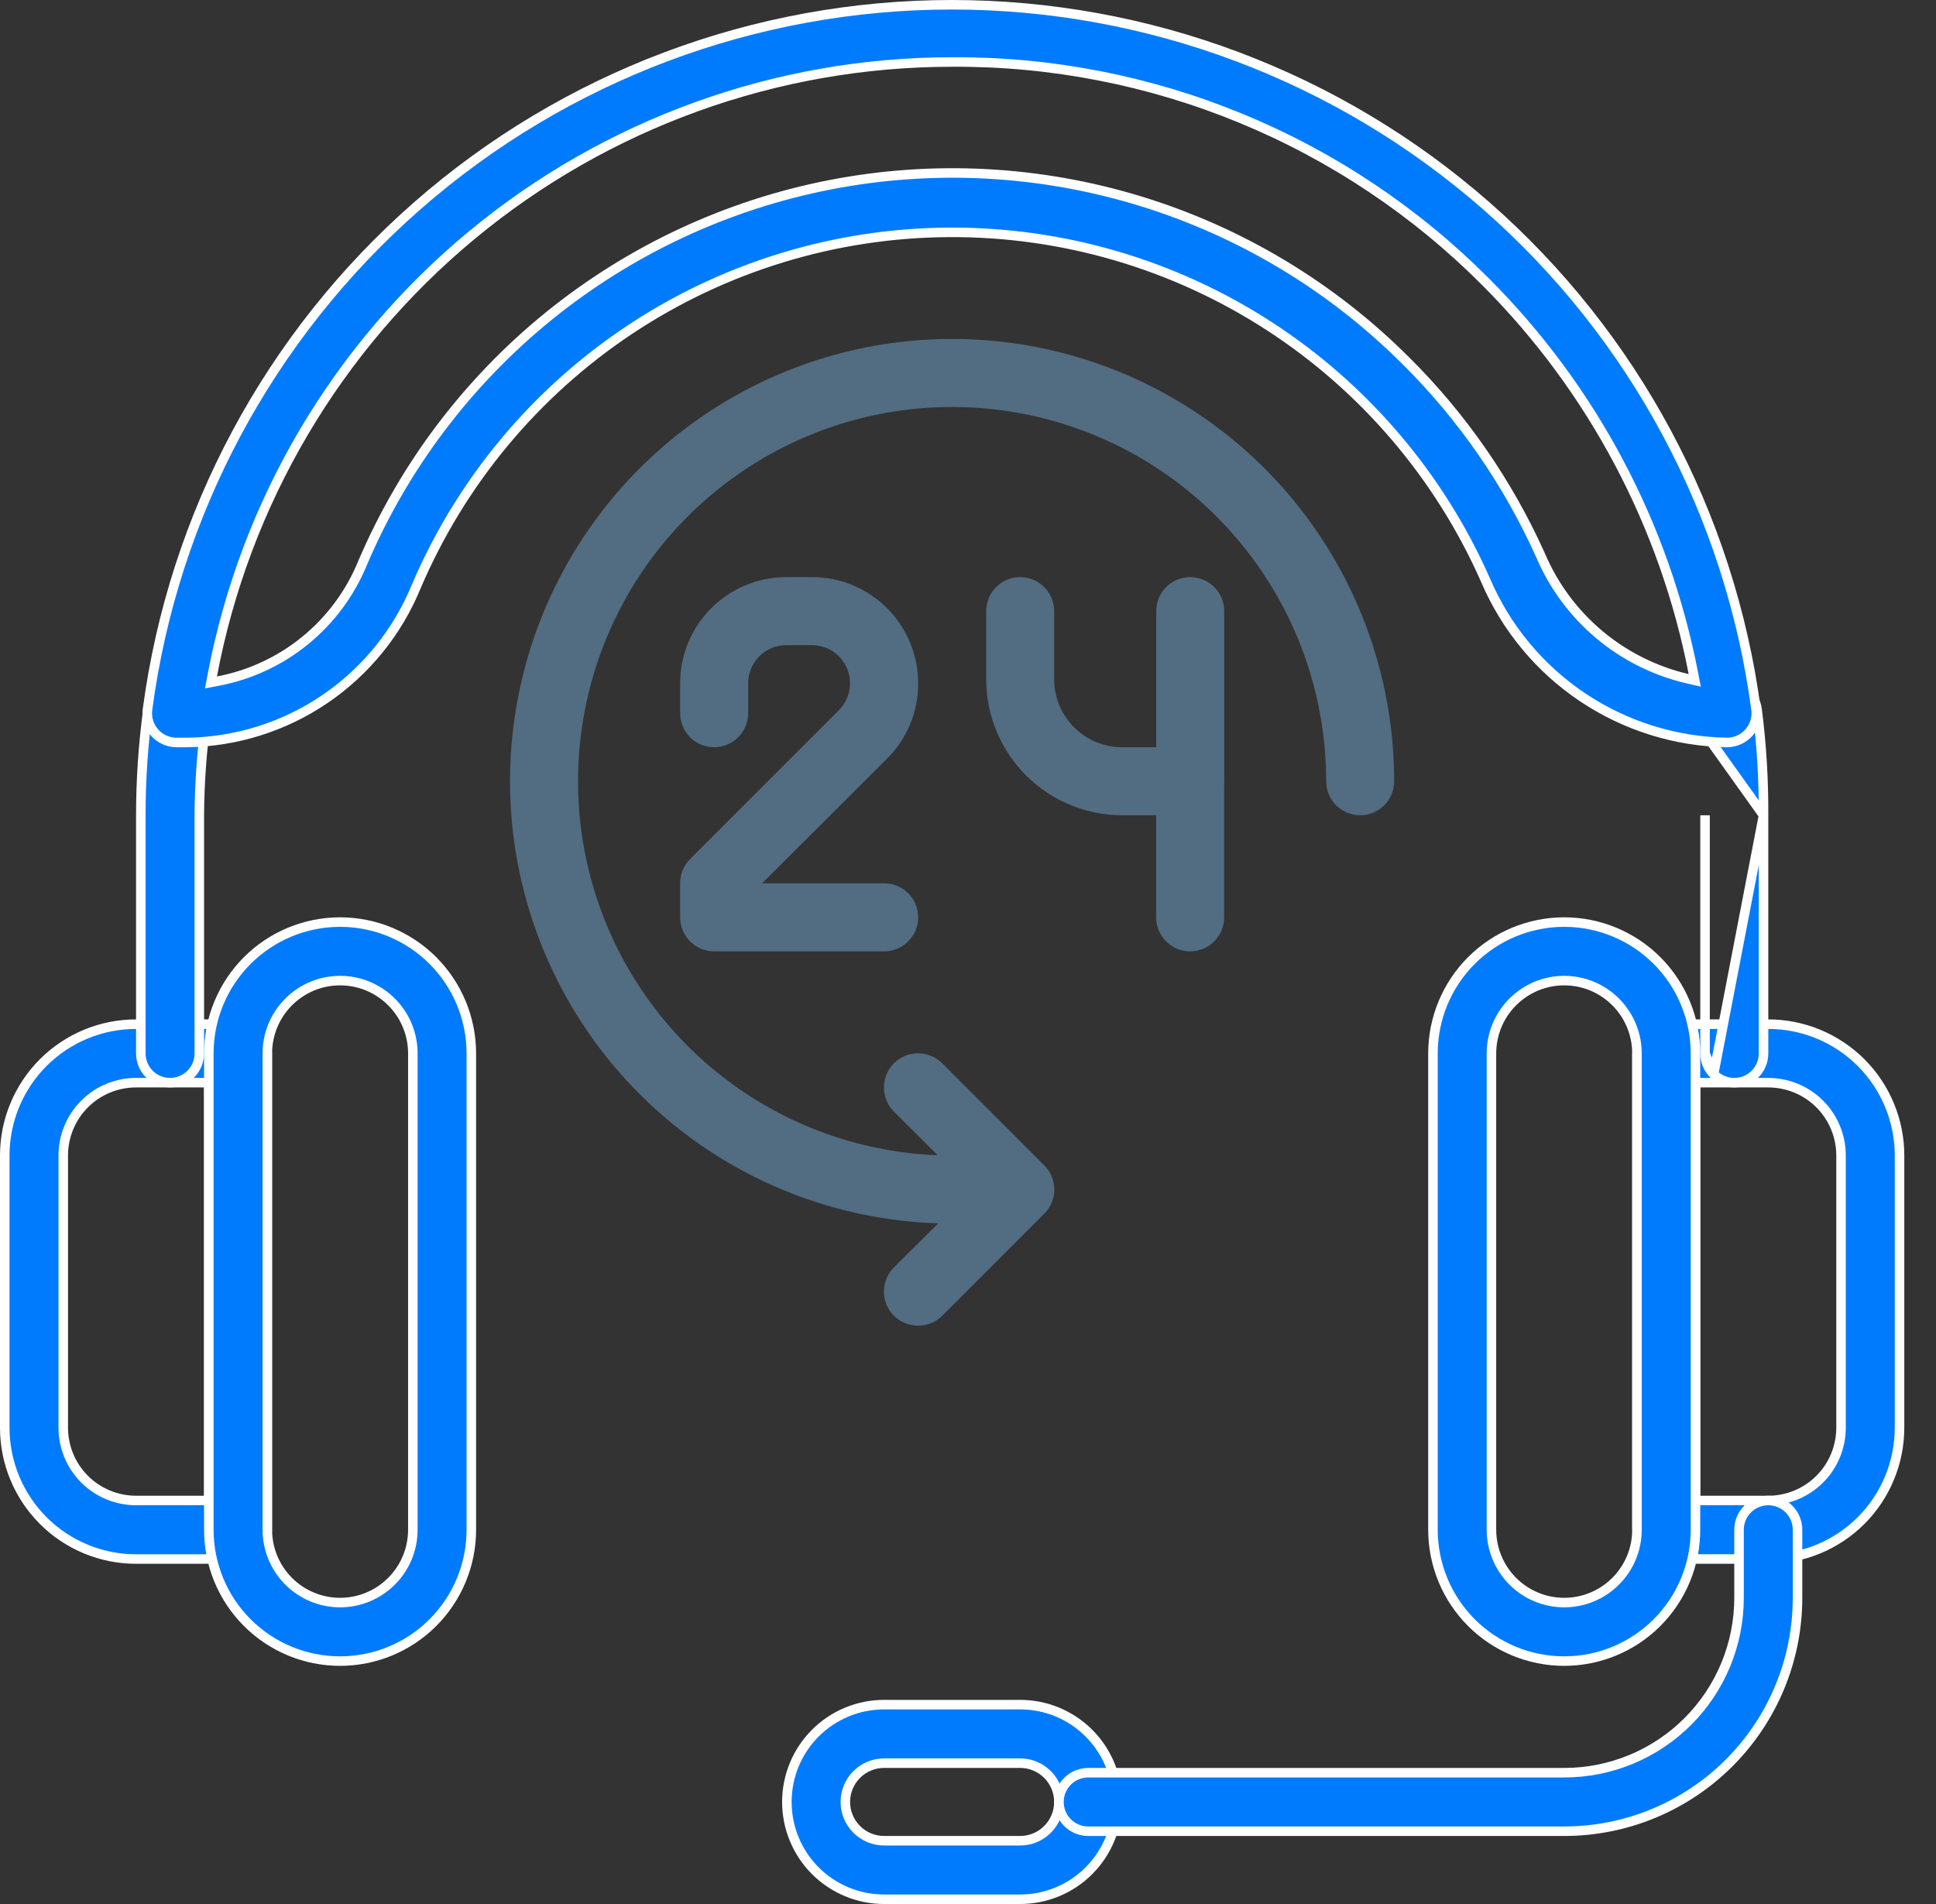
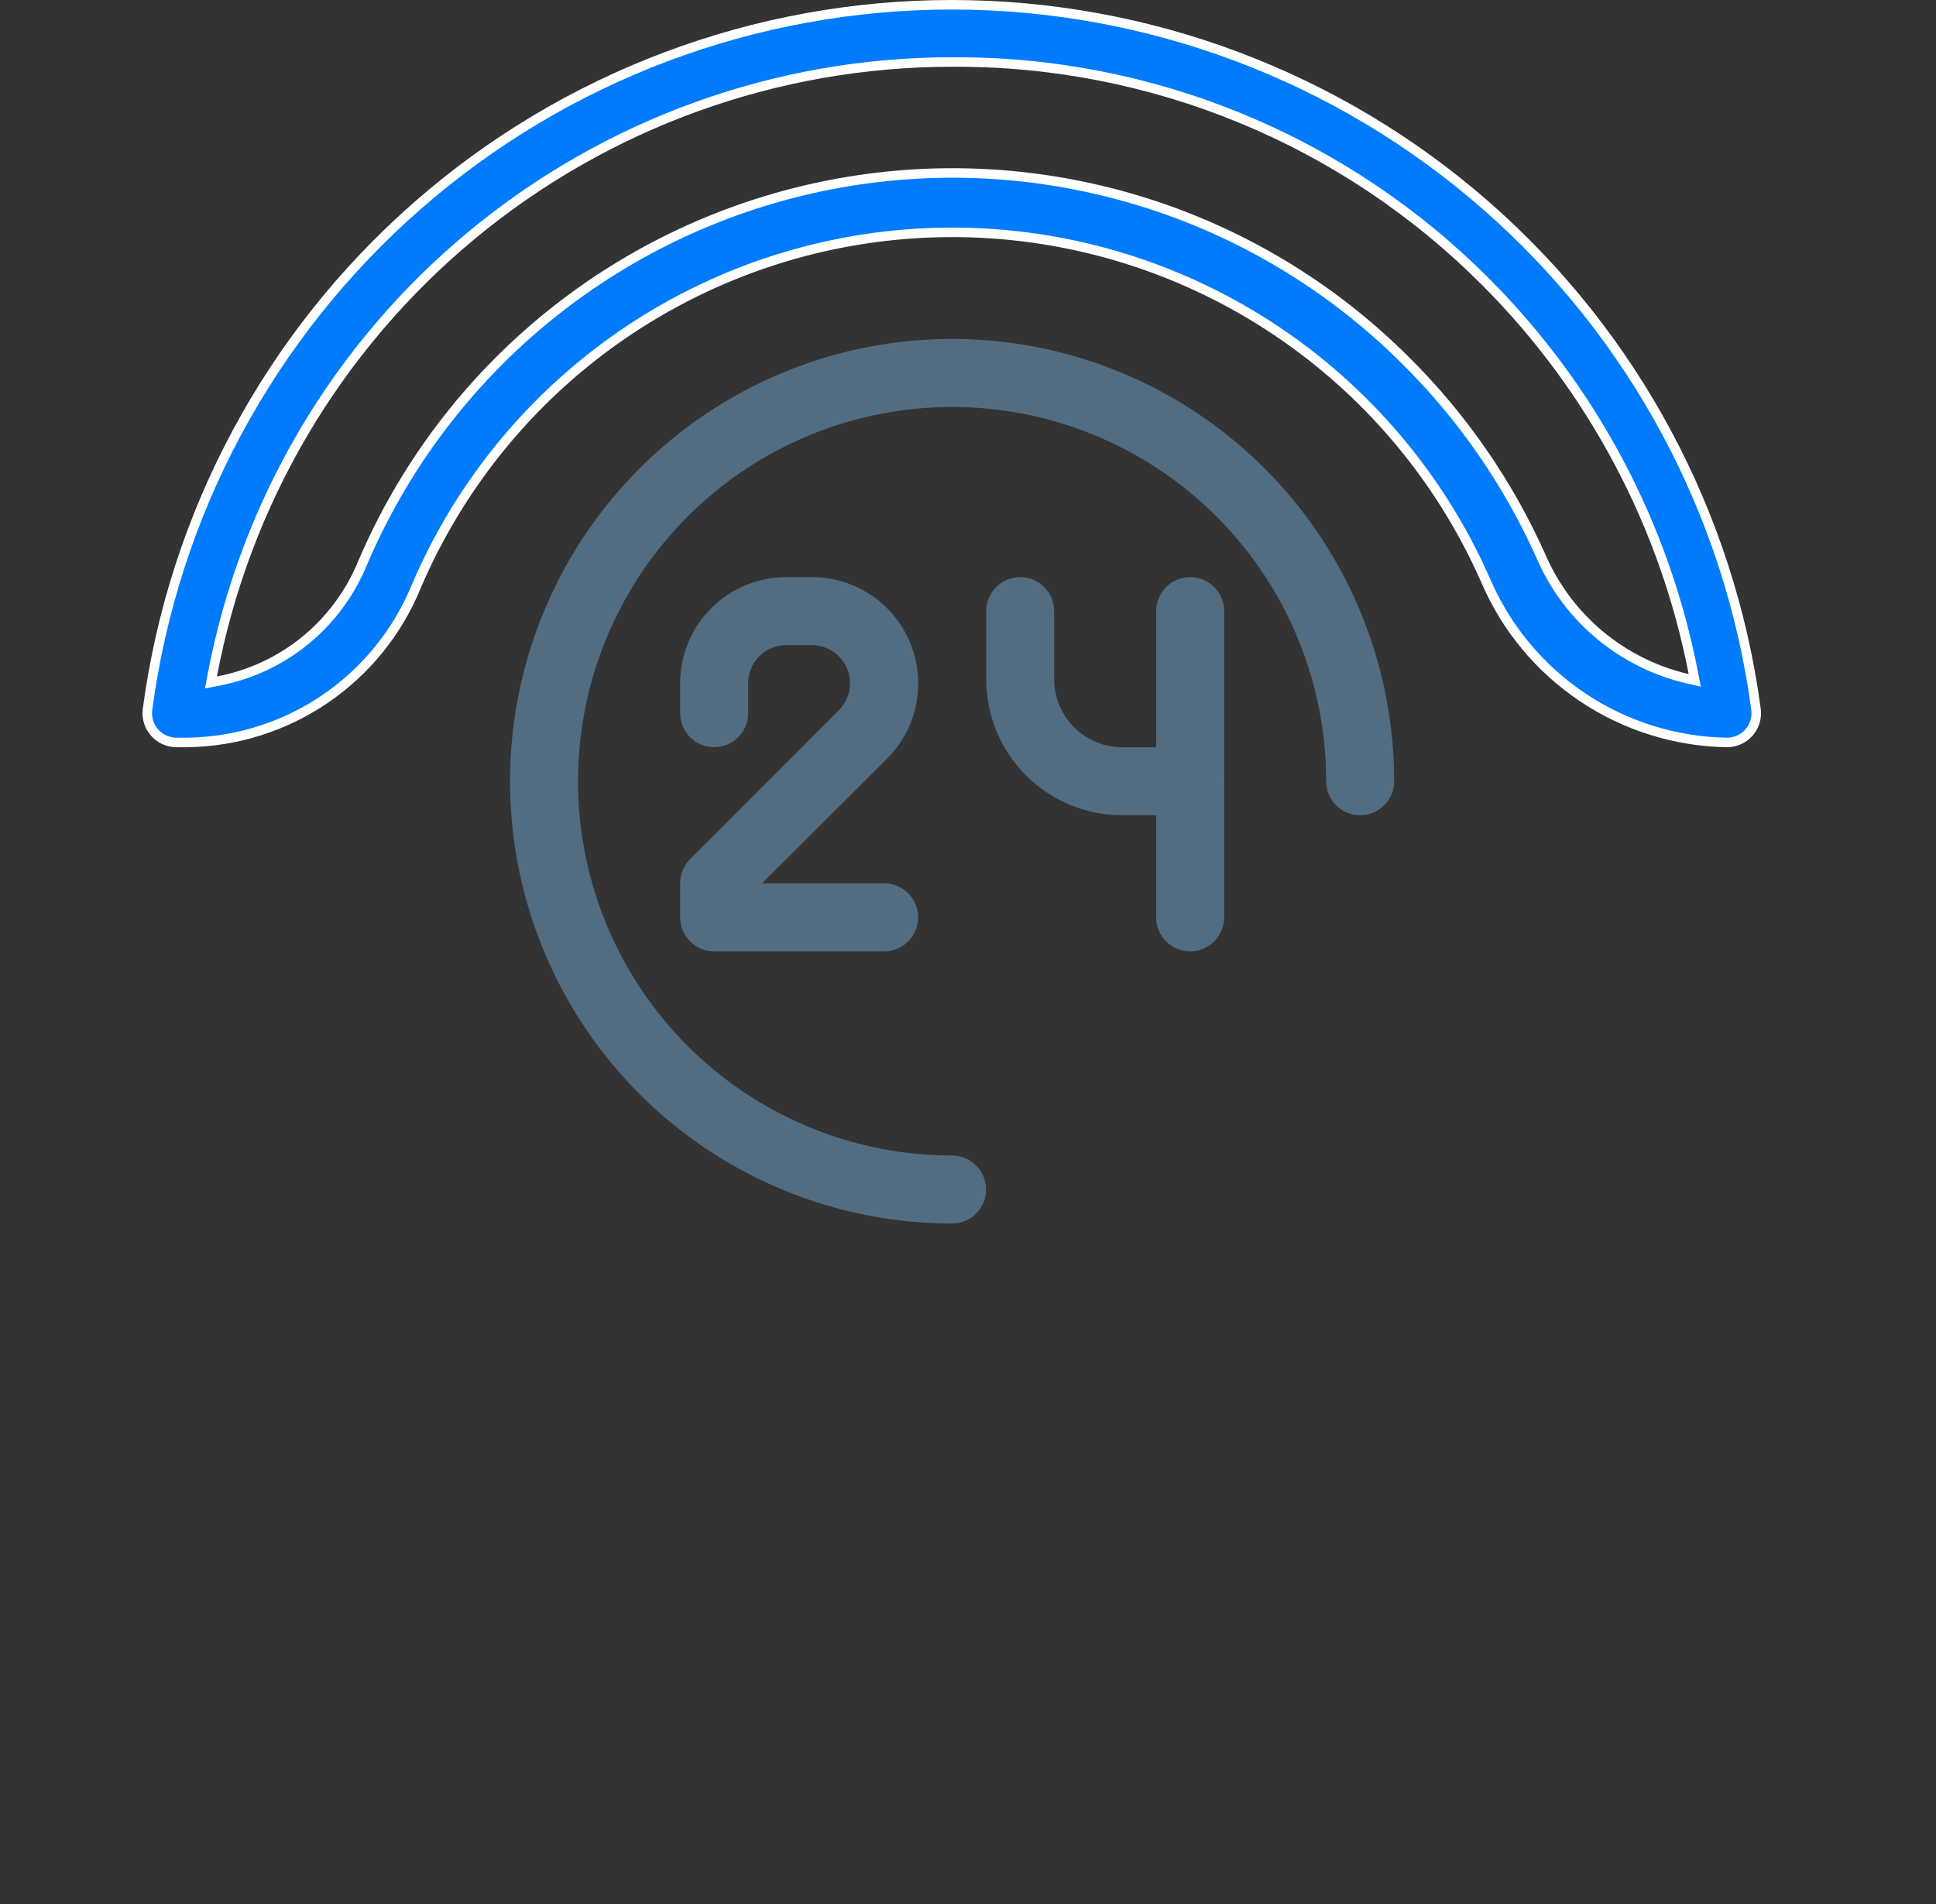
<svg xmlns="http://www.w3.org/2000/svg" width="61" height="60" viewBox="0 0 61 60" fill="none">
  <rect x="0" y="0" width="61" height="60" fill="#333333" stroke="none" />
-   <path d="M6.429 47.284H6.579V47.134V34.268V34.118H6.429H4.286C3.678 34.118 3.094 34.36 2.664 34.79C2.234 35.221 1.993 35.804 1.993 36.413V44.99C1.993 45.598 2.234 46.182 2.664 46.612C3.094 47.042 3.678 47.284 4.286 47.284H6.429ZM7.5 49.129H4.286C3.189 49.129 2.137 48.693 1.361 47.916C0.586 47.14 0.15 46.088 0.15 44.99V36.413C0.15 35.315 0.586 34.262 1.361 33.486C2.137 32.71 3.189 32.274 4.286 32.274H7.5C7.744 32.274 7.979 32.371 8.152 32.544C8.324 32.717 8.421 32.952 8.421 33.196V48.206C8.421 48.451 8.324 48.686 8.152 48.858C7.979 49.032 7.744 49.129 7.5 49.129Z" fill="#007BFE" stroke="white" stroke-width="0.3" />
-   <path d="M53.423 47.134V47.284H53.572H55.715C56.324 47.284 56.907 47.042 57.337 46.612C57.767 46.182 58.008 45.598 58.008 44.99V36.412C58.008 35.804 57.767 35.22 57.337 34.79C56.907 34.36 56.324 34.118 55.715 34.118H53.572H53.423V34.268V47.134ZM10.715 52.345C9.619 52.345 8.567 51.909 7.791 51.133C7.015 50.356 6.58 49.304 6.58 48.206V33.196C6.58 32.098 7.015 31.046 7.791 30.269C8.567 29.493 9.619 29.057 10.715 29.057C11.812 29.057 12.864 29.493 13.64 30.269C14.415 31.046 14.851 32.098 14.851 33.196V48.206C14.851 49.304 14.415 50.356 13.64 51.133C12.864 51.909 11.812 52.345 10.715 52.345ZM10.715 30.901C10.107 30.901 9.524 31.143 9.094 31.574C8.664 32.004 8.423 32.587 8.423 33.196V48.206C8.423 48.815 8.664 49.398 9.094 49.828C9.524 50.259 10.107 50.501 10.715 50.501C11.323 50.501 11.907 50.259 12.337 49.828C12.767 49.398 13.008 48.815 13.008 48.206V33.196C13.008 32.587 12.767 32.004 12.337 31.574C11.907 31.143 11.323 30.901 10.715 30.901ZM55.715 49.128H52.501C52.257 49.128 52.022 49.031 51.85 48.858C51.677 48.685 51.58 48.451 51.58 48.206V33.196C51.58 32.951 51.677 32.717 51.85 32.544C52.022 32.371 52.257 32.274 52.501 32.274H55.715C56.812 32.274 57.864 32.71 58.64 33.486C59.415 34.262 59.851 35.315 59.851 36.412V44.99C59.851 46.087 59.415 47.14 58.64 47.916C57.864 48.692 56.812 49.128 55.715 49.128Z" fill="#007BFE" stroke="white" stroke-width="0.3" />
-   <path d="M49.285 52.345C48.189 52.345 47.137 51.909 46.361 51.133C45.586 50.356 45.15 49.304 45.15 48.206V33.196C45.15 32.098 45.586 31.046 46.361 30.269C47.137 29.493 48.189 29.057 49.285 29.057C50.382 29.057 51.434 29.493 52.21 30.269C52.985 31.046 53.421 32.098 53.421 33.196V48.206C53.421 49.304 52.985 50.356 52.21 51.133C51.434 51.909 50.382 52.345 49.285 52.345ZM49.285 30.901C48.677 30.901 48.094 31.143 47.664 31.574C47.234 32.004 46.993 32.587 46.993 33.196V48.206C46.993 48.815 47.234 49.398 47.664 49.828C48.094 50.259 48.677 50.501 49.285 50.501C49.894 50.501 50.477 50.259 50.907 49.828C51.337 49.398 51.578 48.815 51.578 48.206V33.196C51.578 32.587 51.337 32.004 50.907 31.574C50.477 31.143 49.894 30.901 49.285 30.901ZM32.143 59.85H27.857C27.044 59.85 26.265 59.527 25.69 58.952C25.115 58.377 24.793 57.597 24.793 56.783C24.793 55.97 25.115 55.19 25.69 54.615C26.265 54.04 27.044 53.717 27.857 53.717H32.143C32.955 53.717 33.735 54.04 34.309 54.615C34.884 55.19 35.207 55.97 35.207 56.783C35.207 57.597 34.884 58.377 34.309 58.952C33.735 59.527 32.955 59.85 32.143 59.85ZM27.857 55.561C27.533 55.561 27.222 55.69 26.993 55.919C26.764 56.148 26.635 56.459 26.635 56.783C26.635 57.108 26.764 57.418 26.993 57.648C27.222 57.877 27.533 58.006 27.857 58.006H32.143C32.467 58.006 32.777 57.877 33.006 57.648C33.235 57.418 33.364 57.108 33.364 56.783C33.364 56.459 33.235 56.148 33.006 55.919C32.777 55.69 32.467 55.561 32.143 55.561H27.857Z" fill="#007BFE" stroke="white" stroke-width="0.3" />
-   <path d="M55.566 25.691V25.69C55.572 24.575 55.505 23.461 55.363 22.355C55.348 22.233 55.308 22.116 55.247 22.01C55.186 21.904 55.105 21.811 55.008 21.737C54.911 21.662 54.801 21.608 54.683 21.576C54.565 21.544 54.442 21.536 54.321 21.551C54.2 21.567 54.083 21.607 53.977 21.668C53.871 21.729 53.778 21.81 53.703 21.907C53.629 22.003 53.574 22.114 53.542 22.232C53.511 22.35 53.502 22.473 53.518 22.595C53.518 22.595 53.518 22.595 53.518 22.595L53.369 22.614L55.566 25.691ZM55.566 25.691V33.196C55.566 33.441 55.469 33.675 55.296 33.849C55.123 34.021 54.889 34.118 54.644 34.118C54.4 34.118 54.166 34.021 53.993 33.849M55.566 25.691L53.993 33.849M53.993 33.849C53.82 33.675 53.723 33.441 53.723 33.196M53.993 33.849L53.723 33.196M53.723 33.196V25.691V33.196ZM4.661 22.355L4.661 22.355L4.661 22.355C4.677 22.233 4.716 22.116 4.777 22.01C4.838 21.904 4.919 21.811 5.016 21.737C5.113 21.662 5.223 21.608 5.341 21.576C5.459 21.544 5.582 21.536 5.703 21.551C5.825 21.567 5.941 21.607 6.047 21.668C6.153 21.729 6.246 21.81 6.321 21.907C6.395 22.003 6.45 22.114 6.482 22.232C6.514 22.35 6.522 22.473 6.506 22.594C6.362 23.62 6.286 24.654 6.28 25.69V25.691V33.196C6.28 33.441 6.183 33.675 6.01 33.849C5.837 34.021 5.603 34.118 5.359 34.118C5.114 34.118 4.88 34.021 4.707 33.849C4.534 33.675 4.437 33.441 4.437 33.196V25.691C4.437 25.691 4.437 25.691 4.437 25.691C4.437 24.576 4.512 23.461 4.661 22.355ZM49.287 57.706H34.287C34.043 57.706 33.808 57.609 33.636 57.436C33.463 57.263 33.366 57.029 33.366 56.784C33.366 56.539 33.463 56.305 33.636 56.132C33.808 55.959 34.043 55.862 34.287 55.862H49.287C50.748 55.862 52.148 55.281 53.181 54.248C54.214 53.214 54.794 51.812 54.794 50.351V48.207C54.794 47.962 54.891 47.727 55.064 47.554C55.237 47.382 55.471 47.284 55.716 47.284C55.96 47.284 56.194 47.382 56.367 47.554C56.54 47.727 56.637 47.962 56.637 48.207V50.351C56.637 52.302 55.863 54.172 54.484 55.552C53.106 56.931 51.236 57.706 49.287 57.706Z" fill="#007BFE" stroke="white" stroke-width="0.3" />
  <path d="M54.79 23.317C54.676 23.368 54.552 23.395 54.427 23.397C52.8 23.373 51.215 22.878 49.863 21.972C48.511 21.065 47.45 19.786 46.809 18.288L46.808 18.286C45.364 15.008 42.994 12.224 39.99 10.276C36.986 8.328 33.478 7.301 29.898 7.322C26.318 7.342 22.822 8.41 19.84 10.392C16.858 12.375 14.521 15.187 13.115 18.481L13.114 18.483C12.524 19.922 11.523 21.156 10.236 22.03C8.95 22.904 7.435 23.379 5.881 23.397L5.571 23.397L5.569 23.397C5.438 23.398 5.307 23.371 5.187 23.317C5.066 23.264 4.959 23.185 4.872 23.086C4.784 22.987 4.719 22.871 4.681 22.745C4.642 22.619 4.631 22.486 4.648 22.355C5.466 16.209 8.486 10.57 13.147 6.486C17.808 2.401 23.793 0.15 29.989 0.15C36.184 0.15 42.169 2.401 46.83 6.486C51.491 10.57 54.511 16.209 55.329 22.355C55.346 22.486 55.335 22.619 55.297 22.745C55.258 22.871 55.193 22.987 55.106 23.086C55.018 23.185 54.911 23.264 54.79 23.317ZM9.613 20.186C10.408 19.538 11.03 18.7 11.42 17.751C12.715 14.708 14.736 12.029 17.305 9.949C19.876 7.869 22.917 6.452 26.162 5.821C29.407 5.191 32.756 5.367 35.918 6.334C39.079 7.3 41.955 9.028 44.293 11.366L44.294 11.366C46.078 13.137 47.52 15.222 48.548 17.517C48.961 18.48 49.595 19.332 50.398 20.004C51.202 20.677 52.152 21.151 53.173 21.388L53.398 21.44L53.354 21.213C52.451 16.546 50.176 12.256 46.82 8.892C44.616 6.676 41.994 4.922 39.106 3.731C36.218 2.54 33.122 1.935 29.999 1.954C24.471 1.953 19.116 3.885 14.86 7.415C10.603 10.946 7.713 15.853 6.688 21.289L6.647 21.505L6.863 21.464C7.872 21.274 8.817 20.835 9.613 20.186Z" fill="#007BFE" stroke="white" stroke-width="0.3" />
  <path d="M27.858 29.98H22.501C22.217 29.98 21.945 29.867 21.744 29.666C21.543 29.465 21.43 29.192 21.43 28.908V27.835C21.429 27.694 21.456 27.555 21.509 27.424C21.563 27.293 21.641 27.174 21.74 27.074L26.433 22.378C26.6 22.21 26.714 21.997 26.76 21.764C26.806 21.532 26.782 21.291 26.692 21.072C26.601 20.853 26.448 20.666 26.251 20.534C26.055 20.402 25.824 20.331 25.587 20.33H24.773C24.454 20.33 24.149 20.457 23.924 20.682C23.699 20.907 23.573 21.213 23.573 21.531V22.475C23.573 22.759 23.46 23.032 23.259 23.233C23.058 23.434 22.785 23.547 22.501 23.547C22.217 23.547 21.945 23.434 21.744 23.233C21.543 23.032 21.43 22.759 21.43 22.475V21.531C21.43 21.092 21.516 20.657 21.684 20.251C21.852 19.845 22.098 19.476 22.409 19.166C22.719 18.855 23.088 18.609 23.493 18.441C23.899 18.273 24.334 18.186 24.773 18.186H25.587C26.473 18.186 27.324 18.538 27.951 19.166C28.578 19.793 28.93 20.644 28.93 21.531C28.933 21.971 28.848 22.407 28.68 22.814C28.513 23.221 28.266 23.59 27.955 23.901L24.012 27.835H27.858C28.142 27.835 28.415 27.948 28.616 28.149C28.817 28.351 28.93 28.623 28.93 28.908C28.93 29.192 28.817 29.465 28.616 29.666C28.415 29.867 28.142 29.98 27.858 29.98ZM37.501 25.691H35.358C34.222 25.691 33.132 25.239 32.328 24.435C31.524 23.631 31.073 22.54 31.073 21.402V19.258C31.073 18.974 31.185 18.701 31.386 18.5C31.587 18.299 31.86 18.186 32.144 18.186C32.428 18.186 32.701 18.299 32.902 18.5C33.102 18.701 33.215 18.974 33.215 19.258V21.402C33.215 21.971 33.441 22.517 33.843 22.919C34.245 23.321 34.79 23.547 35.358 23.547H36.43V19.258C36.43 18.974 36.543 18.701 36.743 18.5C36.944 18.299 37.217 18.186 37.501 18.186C37.785 18.186 38.058 18.299 38.259 18.5C38.46 18.701 38.573 18.974 38.573 19.258V24.619C38.573 24.903 38.46 25.176 38.259 25.377C38.058 25.578 37.785 25.691 37.501 25.691Z" fill="#526C82" />
  <path d="M37.499 29.98C37.215 29.98 36.943 29.867 36.742 29.666C36.541 29.465 36.428 29.192 36.428 28.908V24.619C36.428 24.335 36.541 24.062 36.742 23.861C36.943 23.66 37.215 23.547 37.499 23.547C37.783 23.547 38.056 23.66 38.257 23.861C38.458 24.062 38.571 24.335 38.571 24.619V28.908C38.571 29.192 38.458 29.465 38.257 29.666C38.056 29.867 37.783 29.98 37.499 29.98Z" fill="#526C82" />
  <path d="M29.999 38.557C27.244 38.557 24.551 37.739 22.261 36.208C19.97 34.676 18.185 32.499 17.131 29.953C16.076 27.406 15.8 24.603 16.338 21.9C16.875 19.196 18.202 16.712 20.15 14.763C22.098 12.814 24.58 11.486 27.282 10.948C29.983 10.411 32.784 10.687 35.329 11.742C37.874 12.797 40.05 14.583 41.58 16.875C43.111 19.167 43.928 21.862 43.928 24.619C43.928 24.903 43.815 25.176 43.614 25.377C43.413 25.578 43.14 25.691 42.856 25.691C42.572 25.691 42.299 25.578 42.098 25.377C41.898 25.176 41.785 24.903 41.785 24.619C41.785 22.286 41.093 20.006 39.798 18.067C38.503 16.127 36.663 14.615 34.509 13.723C32.355 12.83 29.986 12.597 27.7 13.052C25.413 13.507 23.313 14.63 21.665 16.279C20.017 17.929 18.894 20.03 18.44 22.318C17.985 24.606 18.218 26.977 19.11 29.132C20.002 31.287 21.513 33.129 23.451 34.425C25.389 35.721 27.668 36.413 29.999 36.413C30.283 36.413 30.556 36.526 30.756 36.727C30.957 36.928 31.07 37.2 31.07 37.485C31.07 37.769 30.957 38.042 30.756 38.243C30.556 38.444 30.283 38.557 29.999 38.557Z" fill="#526C82" />
-   <path d="M28.927 41.774C28.786 41.774 28.646 41.747 28.516 41.694C28.385 41.641 28.267 41.562 28.166 41.463C28.066 41.363 27.986 41.244 27.932 41.114C27.878 40.983 27.85 40.843 27.85 40.701C27.85 40.56 27.878 40.42 27.932 40.289C27.986 40.158 28.066 40.04 28.166 39.94L30.631 37.485L28.166 35.03C27.965 34.828 27.851 34.554 27.851 34.268C27.851 33.983 27.965 33.709 28.166 33.507C28.368 33.305 28.642 33.192 28.927 33.192C29.213 33.192 29.486 33.305 29.688 33.507L32.902 36.724C33.003 36.823 33.082 36.942 33.137 37.073C33.191 37.203 33.219 37.343 33.219 37.485C33.219 37.627 33.191 37.767 33.137 37.897C33.082 38.028 33.003 38.147 32.902 38.246L29.688 41.463C29.588 41.562 29.469 41.641 29.339 41.694C29.208 41.747 29.068 41.774 28.927 41.774Z" fill="#526C82" />
</svg>